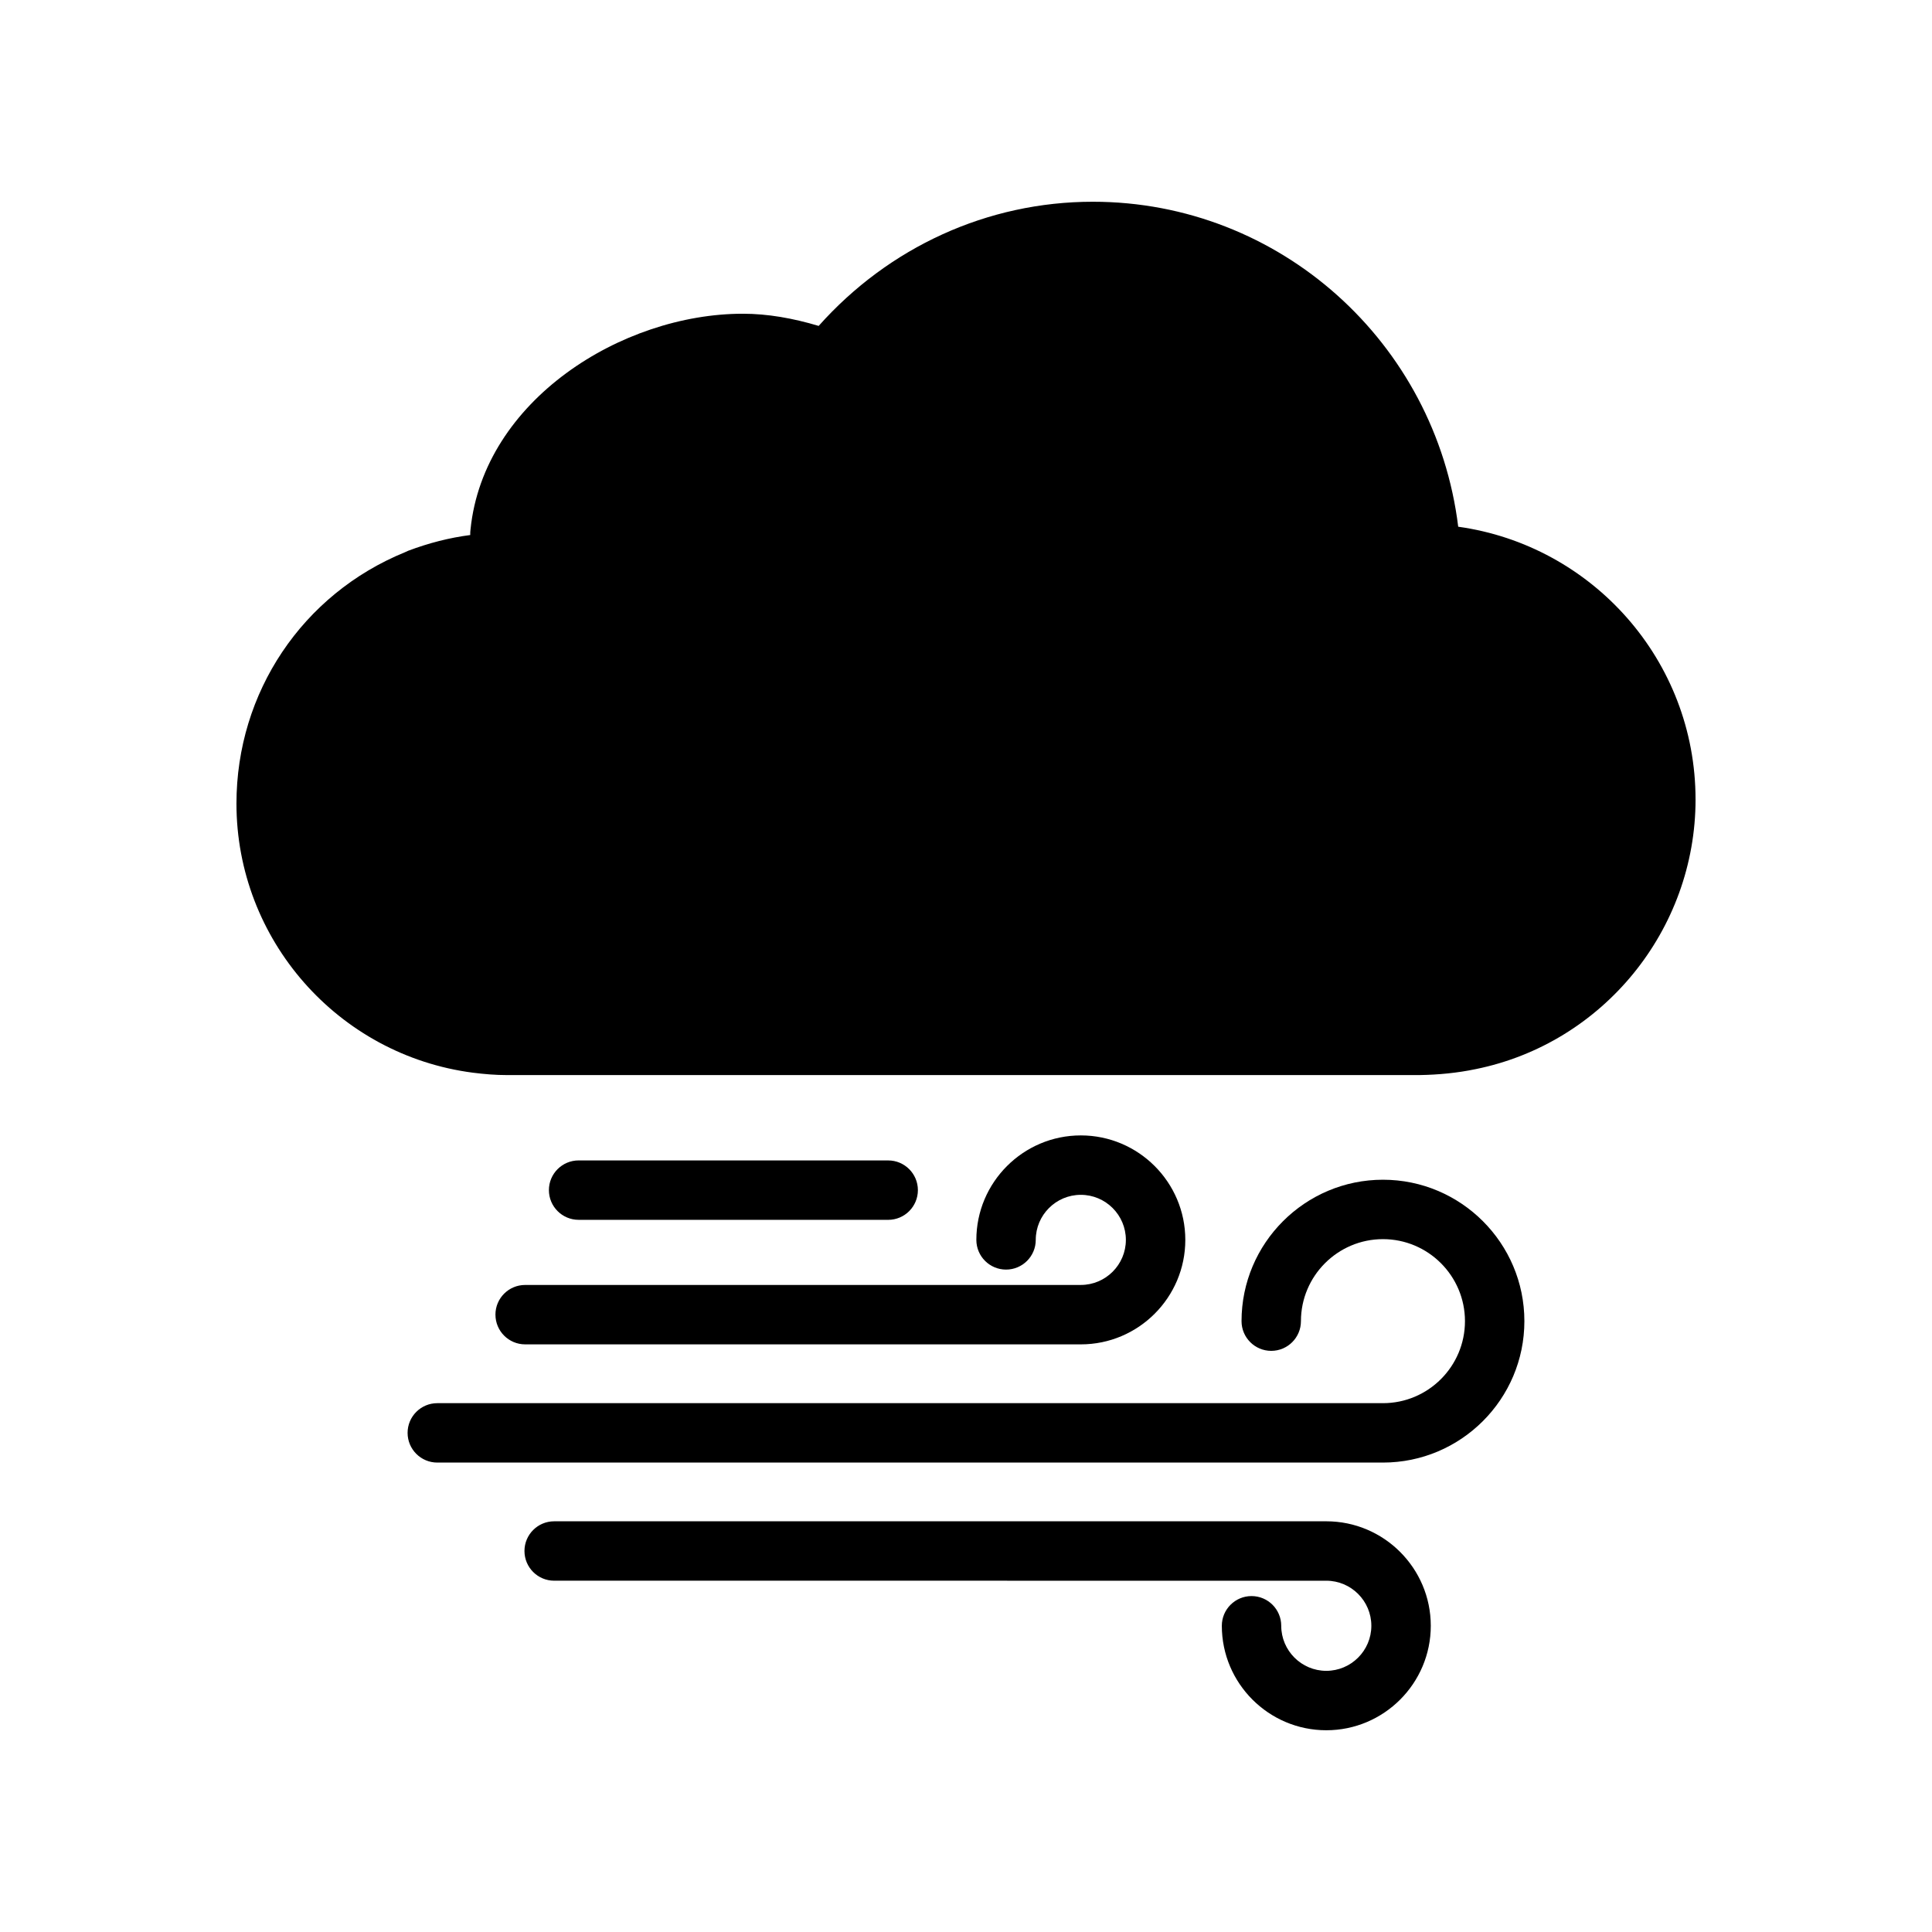
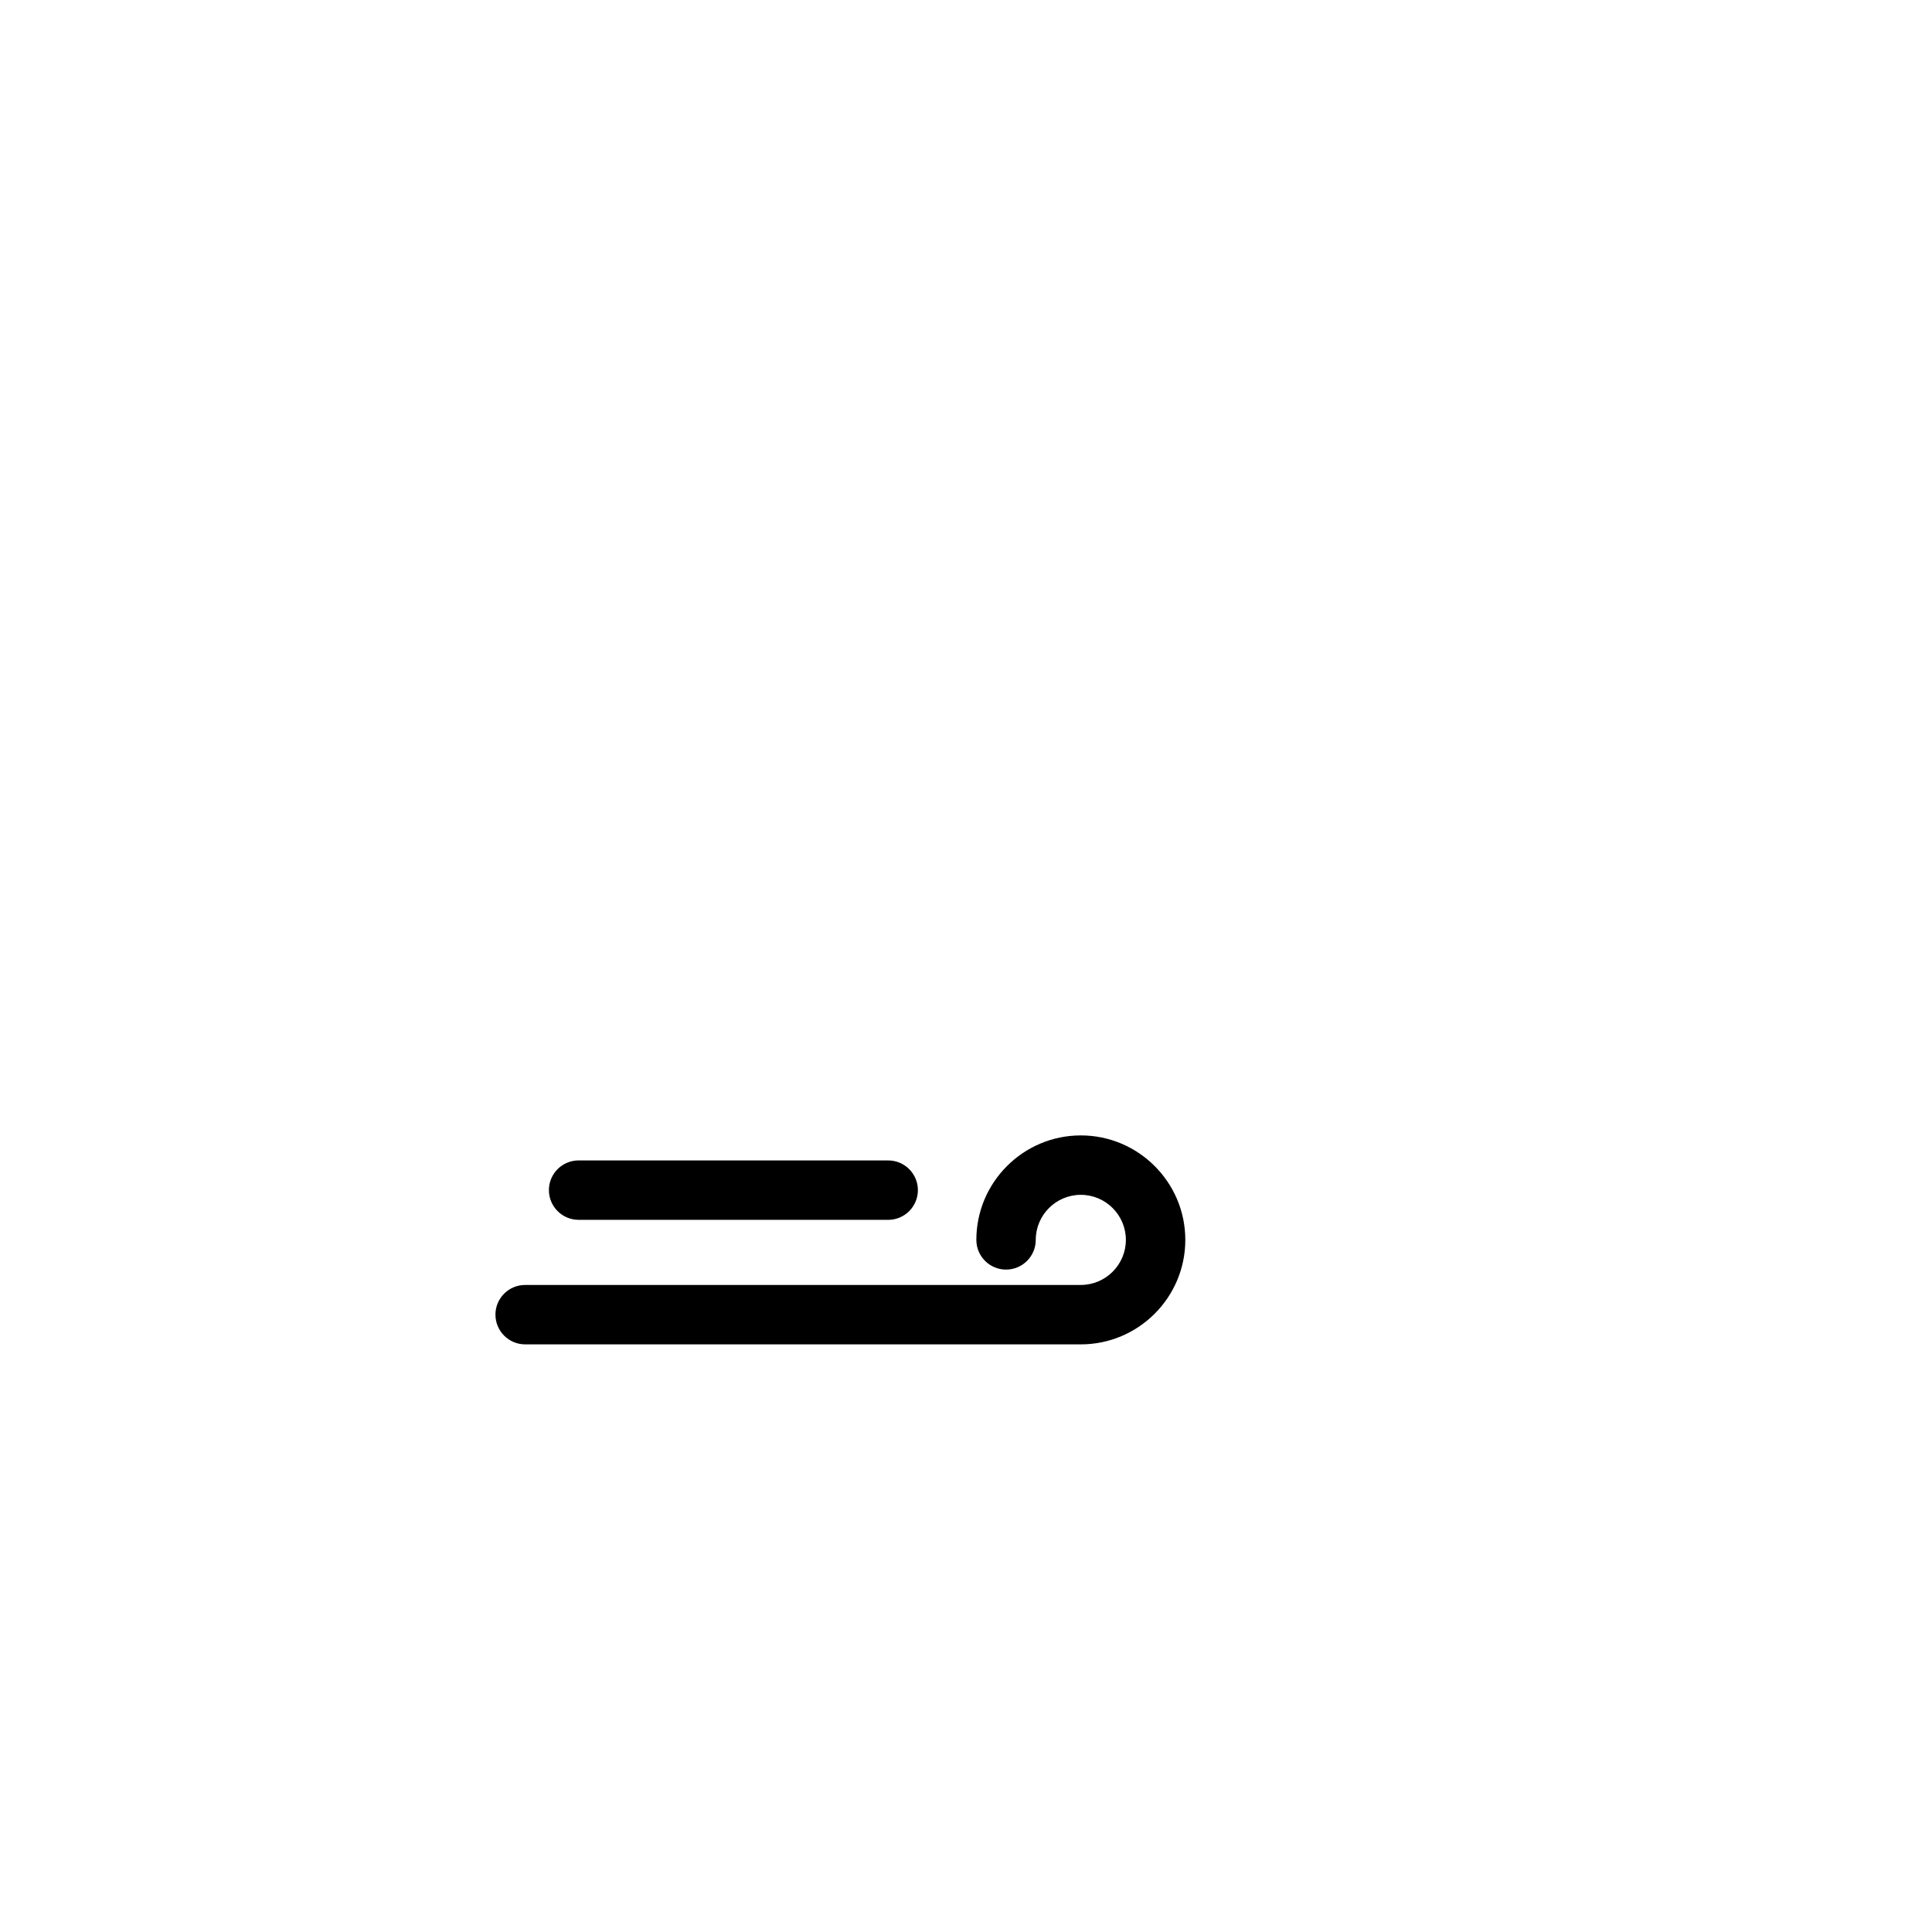
<svg xmlns="http://www.w3.org/2000/svg" fill="#000000" width="800px" height="800px" version="1.1" viewBox="144 144 512 512">
  <g>
-     <path d="m593.34 355.85c0 34.559-24.48 64.629-58.254 71.477-4.879 1.023-9.918 1.496-14.719 1.574l-242.07 0.004c-2.914 0-5.824-0.234-8.973-0.629-35.738-4.644-62.66-35.266-62.66-71.32 0-29.441 17.477-55.496 44.633-66.598 0.316-0.156 0.551-0.234 0.867-0.395 5.434-2.047 10.941-3.465 16.453-4.172 0-0.551 0-1.023 0.078-1.496 3.465-34.164 40.07-57.152 72.188-57.152 6.535 0 13.227 1.18 20.074 3.227 18.578-20.859 44.715-32.906 72.66-32.906 49.594 0 90.844 37.391 96.824 86.121 35.5 4.953 62.895 35.418 62.895 72.266z" />
-     <path d="m510.5 456.64c-20.664 0-37.48 16.816-37.48 37.48 0 4.344 3.527 7.871 7.871 7.871s7.871-3.527 7.871-7.871c0-11.98 9.754-21.734 21.734-21.734 11.98 0 21.734 9.746 21.734 21.734 0 11.988-9.746 21.734-21.734 21.734h-250.61c-4.344 0-7.871 3.527-7.871 7.871s3.527 7.871 7.871 7.871h250.61c20.664 0 37.48-16.816 37.48-37.48 0-20.66-16.812-37.477-37.477-37.477z" />
    <path d="m275.3 492.4c0 4.344 3.527 7.871 7.871 7.871h147.26c15.266 0 27.688-12.422 27.688-27.688s-12.422-27.688-27.688-27.688-27.688 12.422-27.688 27.688c0 4.344 3.527 7.871 7.871 7.871s7.871-3.527 7.871-7.871c0-6.582 5.359-11.941 11.941-11.941 6.582 0 11.941 5.359 11.941 11.941s-5.359 11.941-11.941 11.941l-147.26 0.004c-4.352 0-7.871 3.527-7.871 7.871z" />
-     <path d="m495.48 547.16h-204.62c-4.344 0-7.871 3.527-7.871 7.871s3.527 7.871 7.871 7.871l204.62 0.004c6.582 0 11.941 5.359 11.941 11.941s-5.359 11.941-11.941 11.941-11.941-5.359-11.941-11.941c0-4.344-3.527-7.871-7.871-7.871s-7.871 3.527-7.871 7.871c0 15.266 12.422 27.688 27.688 27.688s27.688-12.422 27.688-27.688c-0.004-15.262-12.426-27.688-27.691-27.688z" />
    <path d="m379.38 467.27c4.344 0 7.871-3.527 7.871-7.871s-3.527-7.871-7.871-7.871l-82.043-0.004c-4.344 0-7.871 3.527-7.871 7.871s3.527 7.871 7.871 7.871z" />
  </g>
</svg>